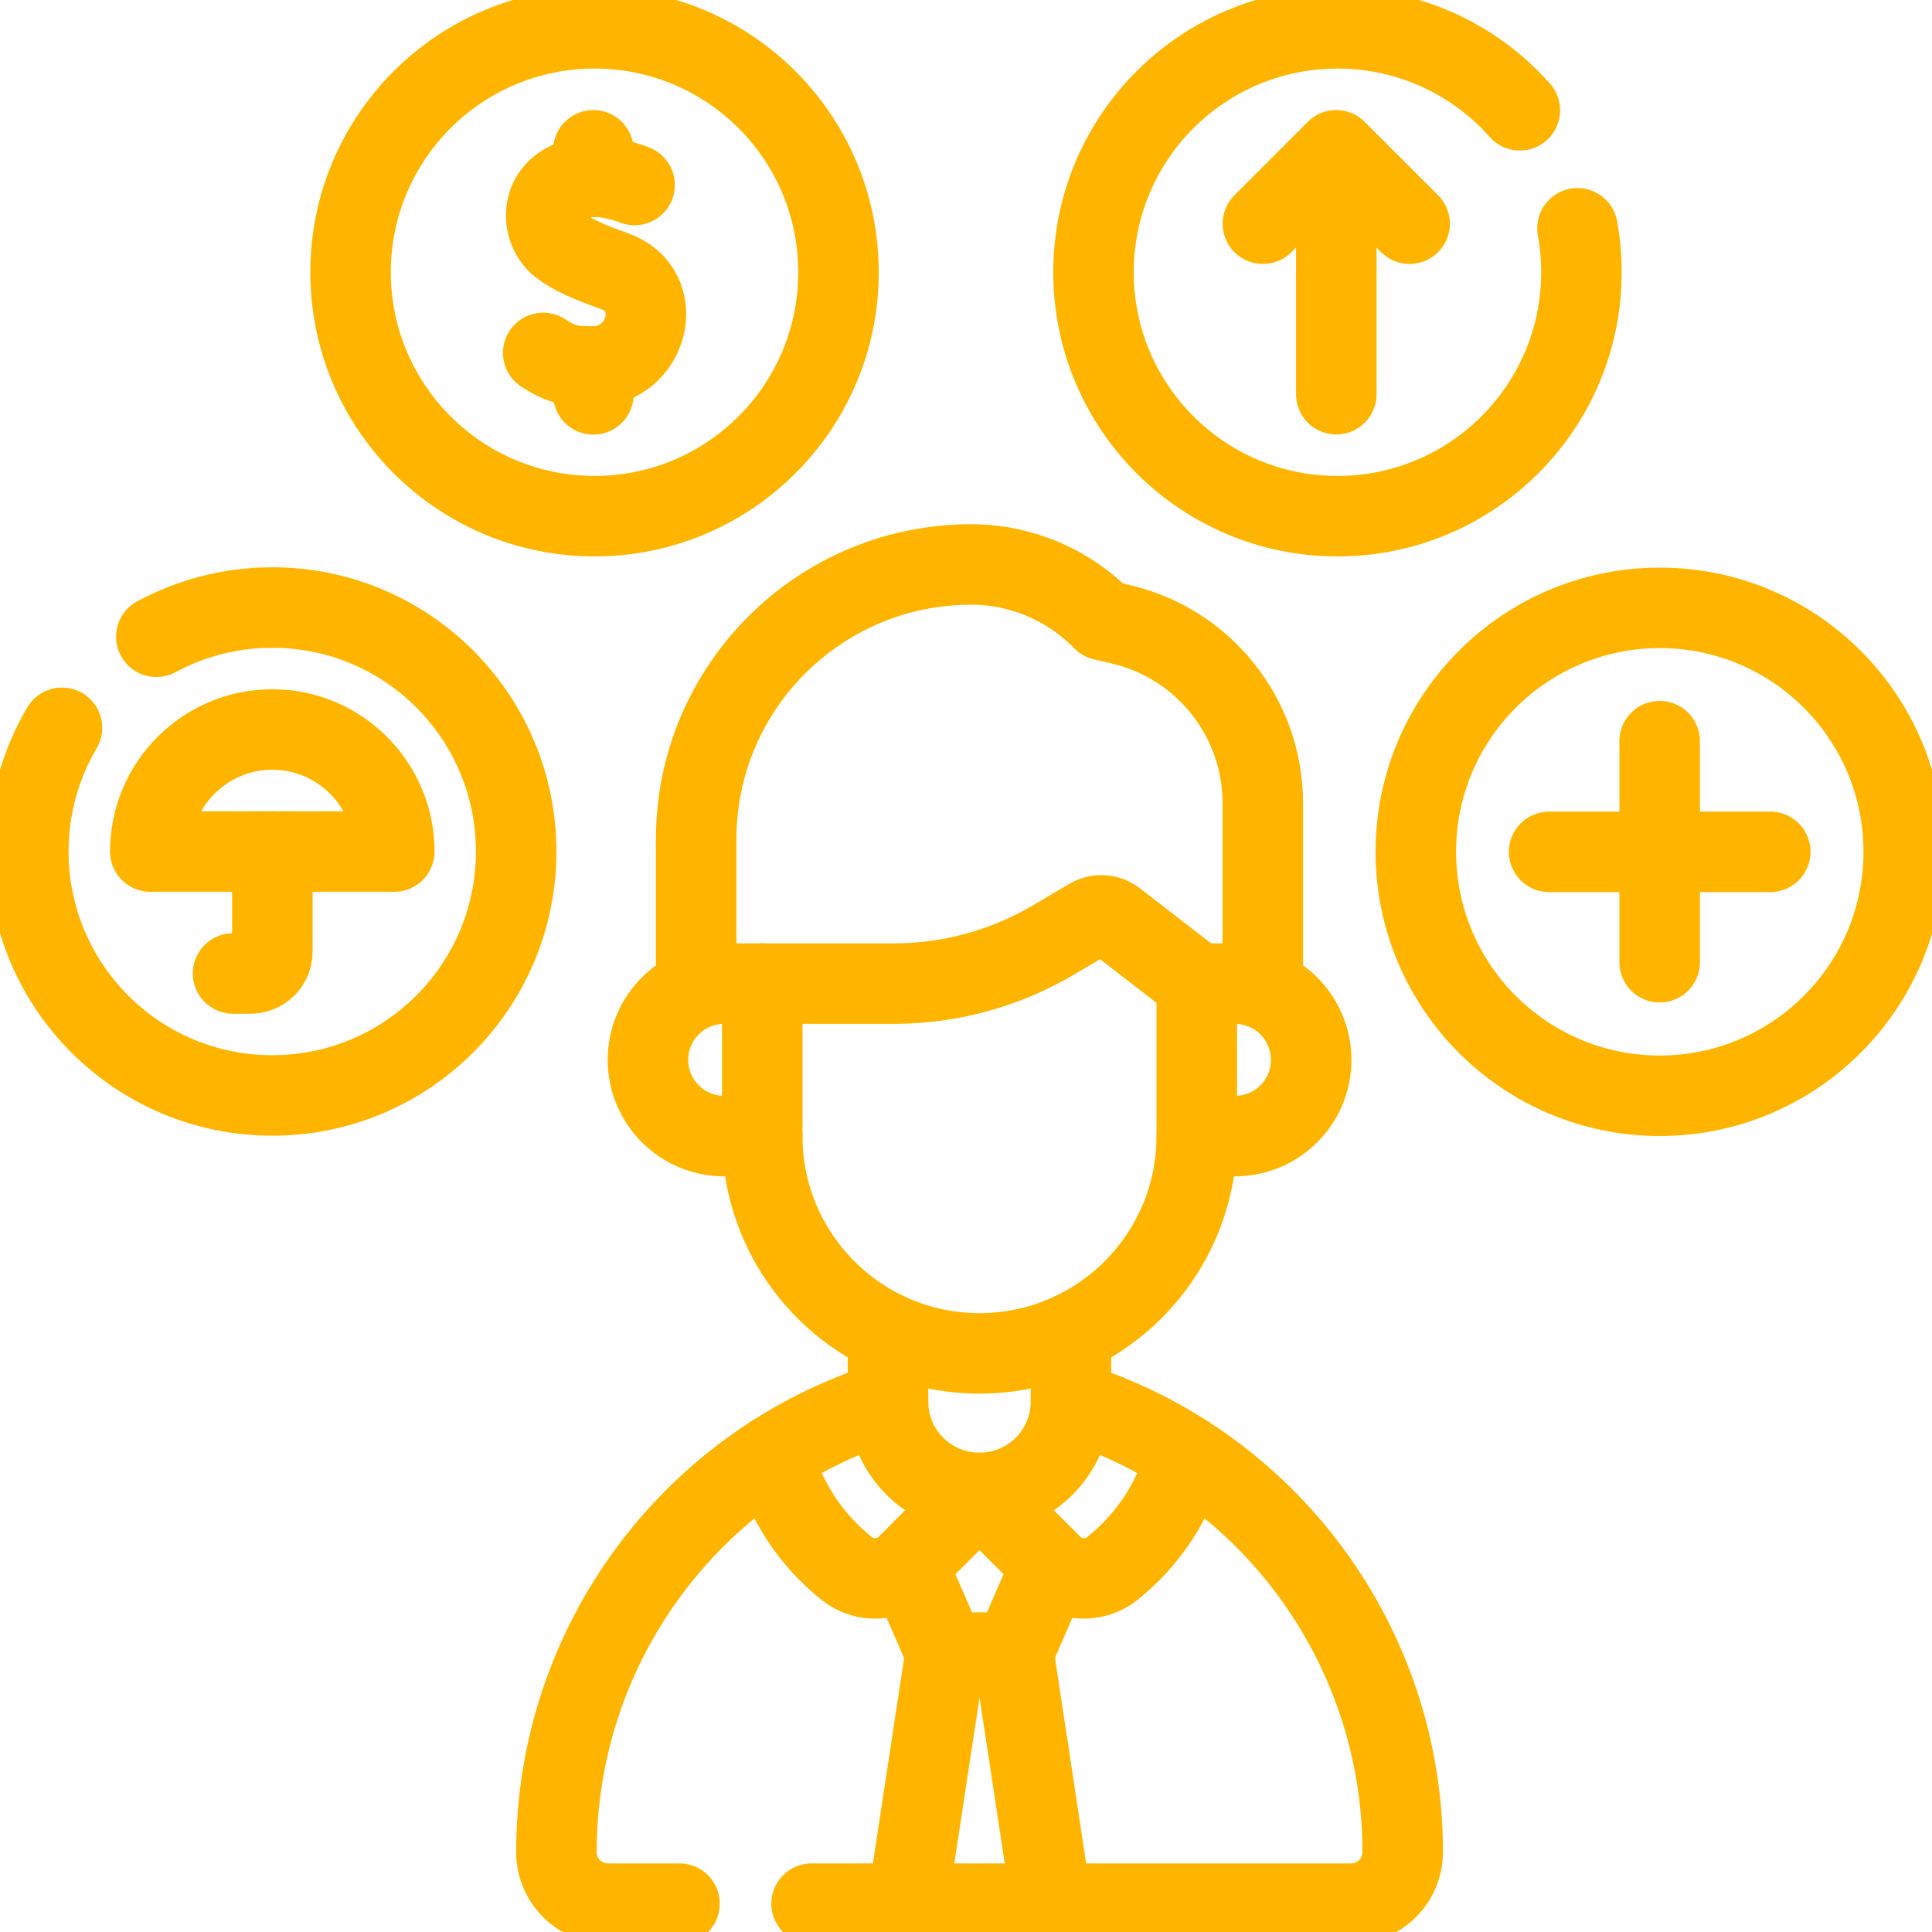
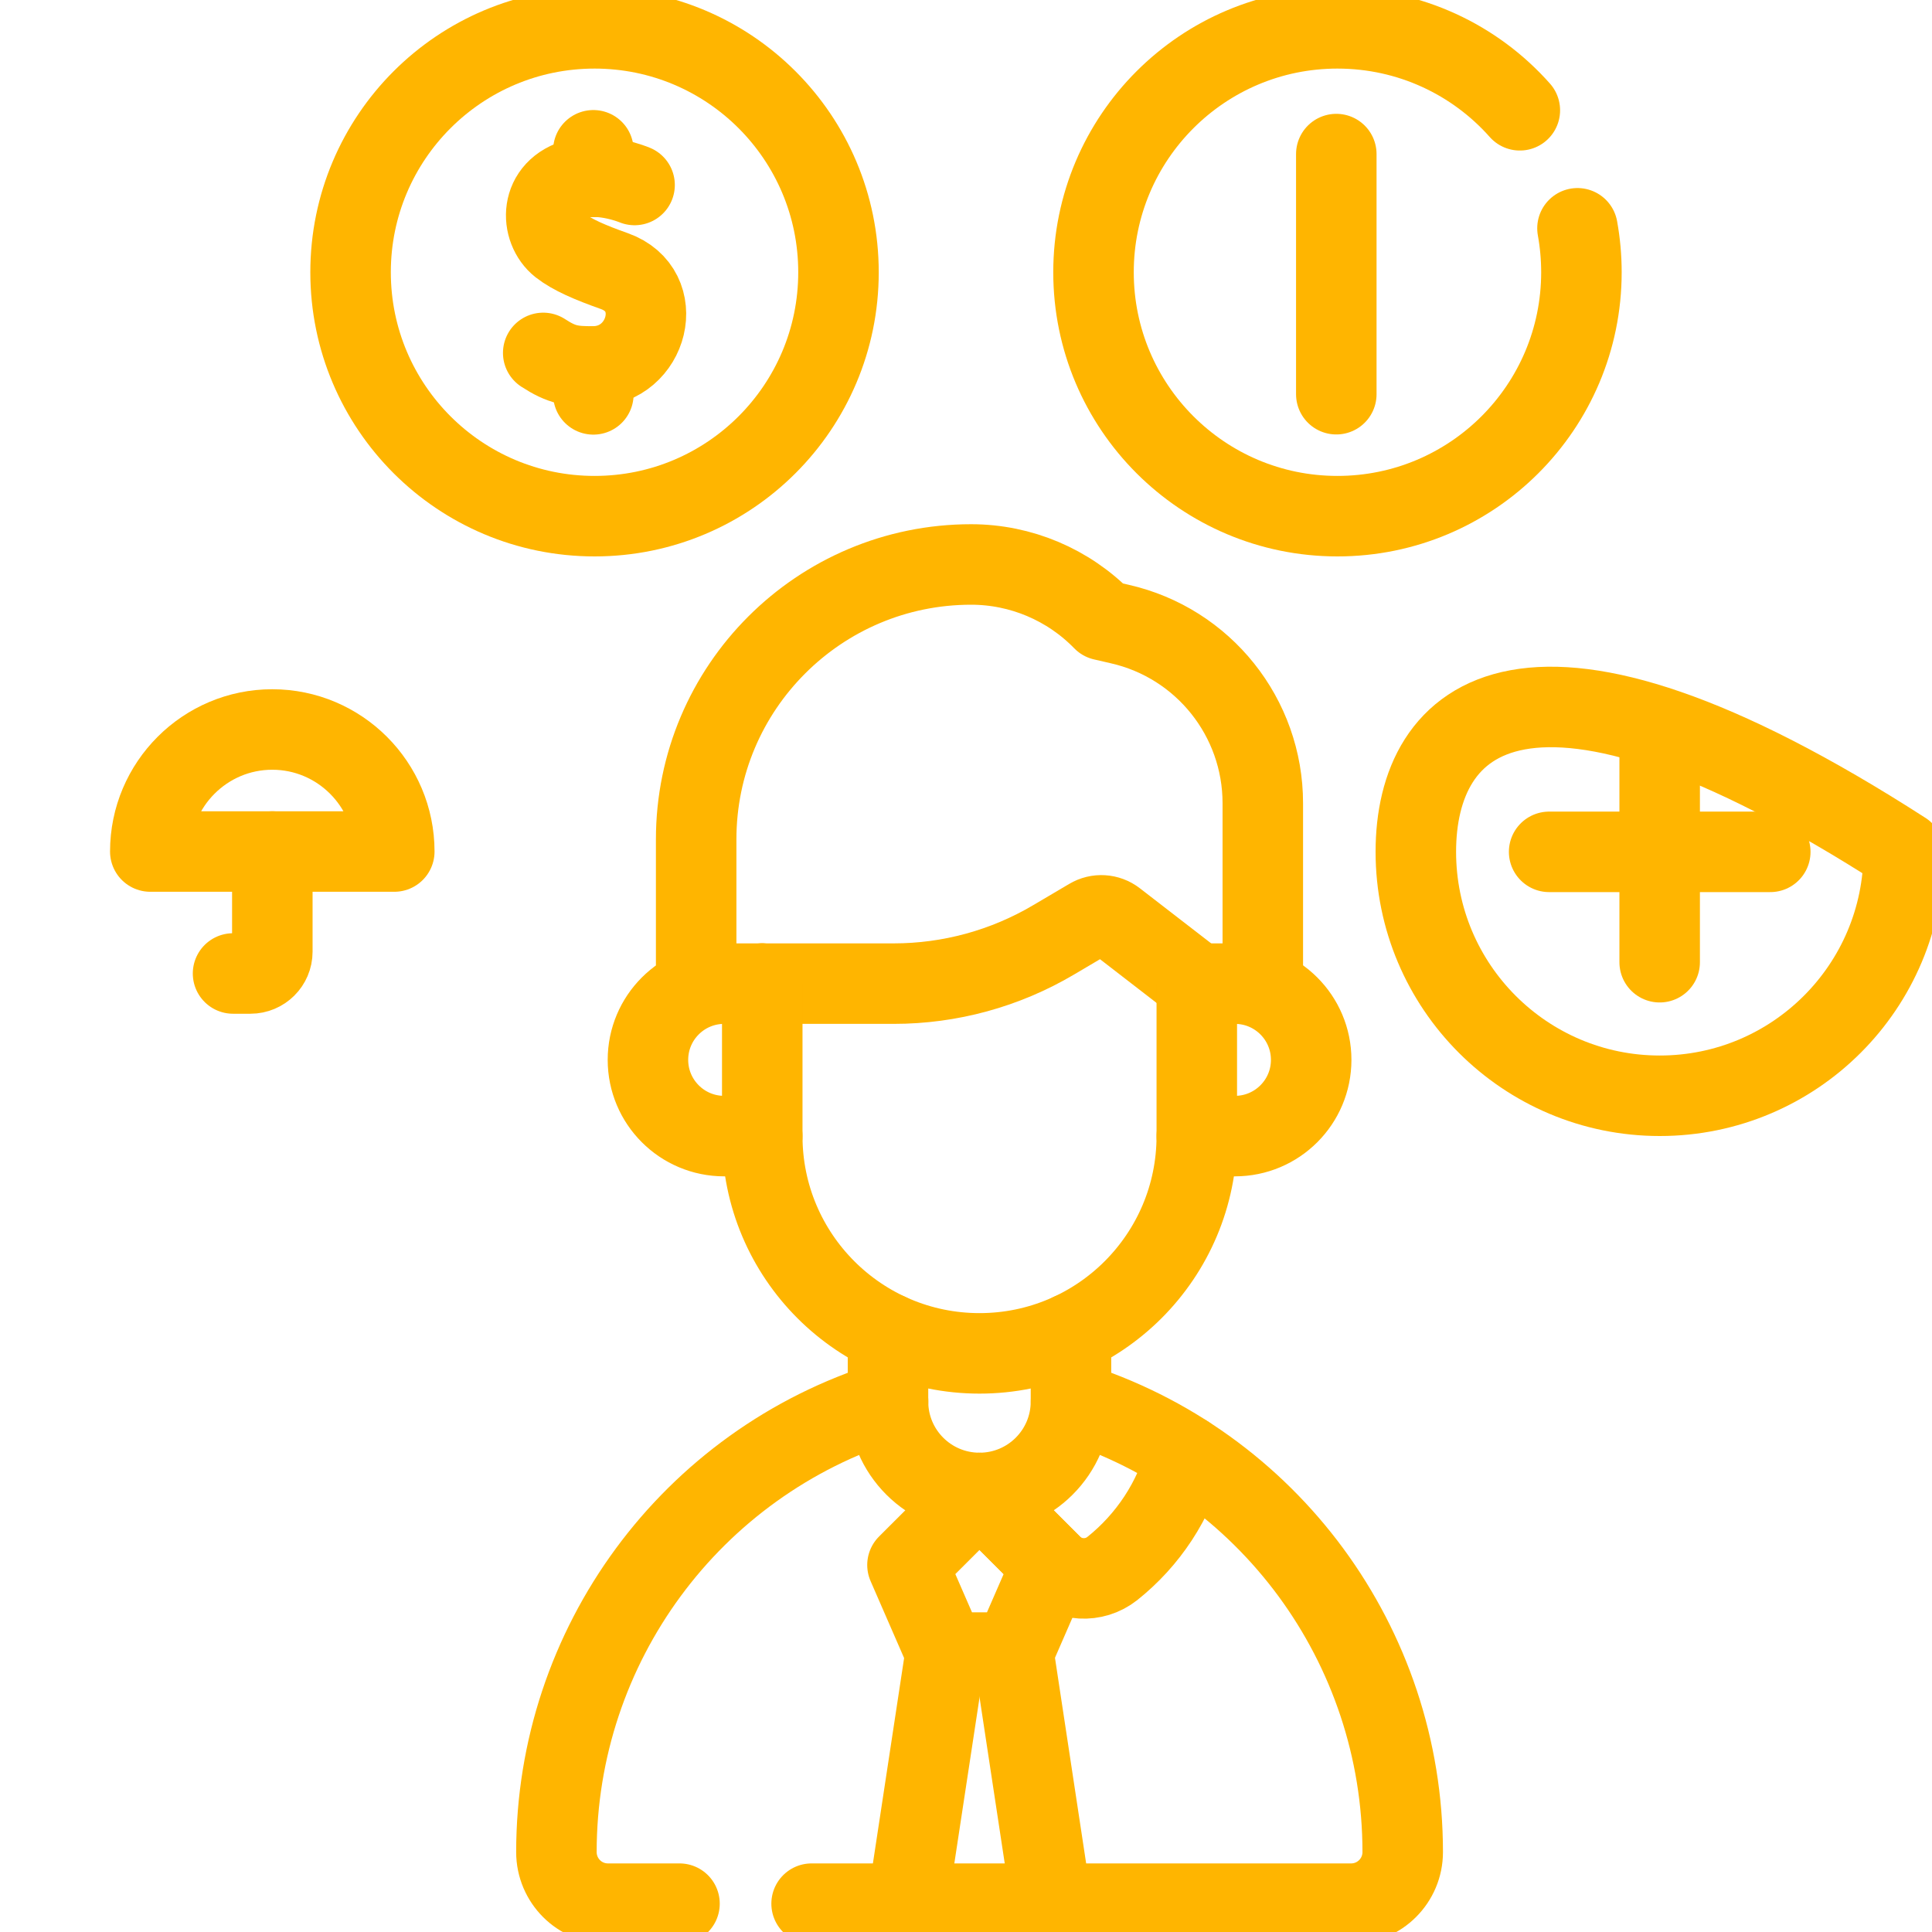
<svg xmlns="http://www.w3.org/2000/svg" width="24" height="24" viewBox="0 0 24 24" fill="none">
  <g clip-path="url(#clip0_4537_59154)">
-     <path d="M20.618 13.612C22.292 13.612 23.649 12.255 23.649 10.581C23.649 8.908 22.292 7.551 20.618 7.551C18.945 7.551 17.588 8.908 17.588 10.581C17.588 12.255 18.945 13.612 20.618 13.612Z" stroke="#FFB500" stroke-miterlimit="10" stroke-linecap="round" stroke-linejoin="round" />
+     <path d="M20.618 13.612C22.292 13.612 23.649 12.255 23.649 10.581C18.945 7.551 17.588 8.908 17.588 10.581C17.588 12.255 18.945 13.612 20.618 13.612Z" stroke="#FFB500" stroke-miterlimit="10" stroke-linecap="round" stroke-linejoin="round" />
    <path d="M20.617 9.207V11.953" stroke="#FFB500" stroke-miterlimit="10" stroke-linecap="round" stroke-linejoin="round" />
    <path d="M21.991 10.582H19.244" stroke="#FFB500" stroke-miterlimit="10" stroke-linecap="round" stroke-linejoin="round" />
    <path d="M13.063 23.65L12.59 20.531" stroke="#FFB500" stroke-miterlimit="10" stroke-linecap="round" stroke-linejoin="round" />
    <path d="M11.747 20.531L11.273 23.65" stroke="#FFB500" stroke-miterlimit="10" stroke-linecap="round" stroke-linejoin="round" />
    <path d="M12.168 18.547L13.062 19.441C13.266 19.645 13.591 19.664 13.817 19.485C14.26 19.132 14.588 18.641 14.734 18.078" stroke="#FFB500" stroke-miterlimit="10" stroke-linecap="round" stroke-linejoin="round" />
-     <path d="M12.168 18.547L11.274 19.441C11.07 19.645 10.745 19.664 10.519 19.485C10.076 19.132 9.748 18.641 9.602 18.078" stroke="#FFB500" stroke-miterlimit="10" stroke-linecap="round" stroke-linejoin="round" />
    <path d="M13.304 16.562V17.41C13.304 18.038 12.795 18.546 12.168 18.546C11.54 18.546 11.031 18.038 11.031 17.41V16.562" stroke="#FFB500" stroke-miterlimit="10" stroke-linecap="round" stroke-linejoin="round" />
    <path d="M15.687 12.22V9.978C15.687 8.912 14.949 7.988 13.91 7.752L13.702 7.704C13.272 7.262 12.681 7.012 12.064 7.012C10.178 7.012 8.648 8.541 8.648 10.427V12.22" stroke="#FFB500" stroke-miterlimit="10" stroke-linecap="round" stroke-linejoin="round" />
    <path d="M9.461 12.219H11.101C11.8 12.219 12.485 12.032 13.087 11.676L13.536 11.411C13.636 11.351 13.762 11.359 13.854 11.43L14.875 12.219" stroke="#FFB500" stroke-miterlimit="10" stroke-linecap="round" stroke-linejoin="round" />
    <path d="M14.867 12.219H15.341C15.864 12.219 16.288 12.643 16.288 13.166C16.288 13.689 15.864 14.113 15.341 14.113H14.867" stroke="#FFB500" stroke-miterlimit="10" stroke-linecap="round" stroke-linejoin="round" />
    <path d="M9.469 12.219H8.996C8.473 12.219 8.049 12.643 8.049 13.166C8.049 13.689 8.473 14.113 8.996 14.113H9.469" stroke="#FFB500" stroke-miterlimit="10" stroke-linecap="round" stroke-linejoin="round" />
    <path d="M9.469 12.219V14.113C9.469 15.603 10.677 16.812 12.168 16.812C13.658 16.812 14.867 15.603 14.867 14.113V12.219" stroke="#FFB500" stroke-miterlimit="10" stroke-linecap="round" stroke-linejoin="round" />
    <path d="M13.305 17.41C14.53 17.792 15.56 18.549 16.284 19.532C17.008 20.516 17.425 21.724 17.425 23.007C17.425 23.361 17.138 23.648 16.784 23.648H10.082" stroke="#FFB500" stroke-miterlimit="10" stroke-linecap="round" stroke-linejoin="round" />
    <path d="M11.032 17.41C8.581 18.173 6.912 20.441 6.912 23.007C6.912 23.184 6.984 23.345 7.1 23.461C7.216 23.577 7.376 23.648 7.553 23.648H8.441" stroke="#FFB500" stroke-miterlimit="10" stroke-linecap="round" stroke-linejoin="round" />
    <path d="M12.588 20.529L13.062 19.441L12.168 18.547L11.273 19.441L11.747 20.529H12.588Z" stroke="#FFB500" stroke-miterlimit="10" stroke-linecap="round" stroke-linejoin="round" />
    <path d="M1.867 10.578C1.867 9.742 2.547 9.062 3.382 9.062C4.218 9.062 4.898 9.742 4.898 10.578H1.867Z" stroke="#FFB500" stroke-miterlimit="10" stroke-linecap="round" stroke-linejoin="round" />
-     <path d="M1.942 7.91C2.371 7.679 2.861 7.547 3.382 7.547C5.056 7.547 6.412 8.904 6.412 10.578C6.412 12.251 5.056 13.608 3.382 13.608C1.708 13.608 0.352 12.251 0.352 10.578C0.352 10.017 0.504 9.492 0.77 9.041" stroke="#FFB500" stroke-miterlimit="10" stroke-linecap="round" stroke-linejoin="round" />
    <path d="M3.383 10.578V11.822C3.383 11.972 3.261 12.093 3.111 12.093H2.895" stroke="#FFB500" stroke-miterlimit="10" stroke-linecap="round" stroke-linejoin="round" />
    <path d="M7.386 6.412C9.06 6.412 10.416 5.056 10.416 3.382C10.416 1.708 9.06 0.352 7.386 0.352C5.712 0.352 4.355 1.708 4.355 3.382C4.355 5.056 5.712 6.412 7.386 6.412Z" stroke="#FFB500" stroke-miterlimit="10" stroke-linecap="round" stroke-linejoin="round" />
    <path d="M7.883 2.298C7.883 2.298 7.497 2.136 7.177 2.219C6.689 2.345 6.705 2.849 6.962 3.051C7.109 3.166 7.331 3.261 7.63 3.367C8.299 3.604 8.052 4.547 7.371 4.552C7.106 4.553 6.981 4.536 6.748 4.384" stroke="#FFB500" stroke-miterlimit="10" stroke-linecap="round" stroke-linejoin="round" />
    <path d="M7.371 4.555V4.899" stroke="#FFB500" stroke-miterlimit="10" stroke-linecap="round" stroke-linejoin="round" />
    <path d="M7.371 1.867V2.197" stroke="#FFB500" stroke-miterlimit="10" stroke-linecap="round" stroke-linejoin="round" />
    <path d="M19.596 2.836C19.628 3.013 19.645 3.195 19.645 3.382C19.645 5.056 18.288 6.412 16.614 6.412C14.941 6.412 13.584 5.056 13.584 3.382C13.584 1.708 14.941 0.352 16.614 0.352C17.516 0.352 18.326 0.745 18.88 1.37" stroke="#FFB500" stroke-miterlimit="10" stroke-linecap="round" stroke-linejoin="round" />
    <path d="M16.6 1.914V4.897" stroke="#FFB500" stroke-miterlimit="10" stroke-linecap="round" stroke-linejoin="round" />
-     <path d="M17.511 2.779L16.599 1.867L15.688 2.779" stroke="#FFB500" stroke-miterlimit="10" stroke-linecap="round" stroke-linejoin="round" />
  </g>
  <defs>
    <clipPath id="clip0_4537_59154">
      <rect width="24" height="24" fill="white" />
    </clipPath>
  </defs>
</svg>